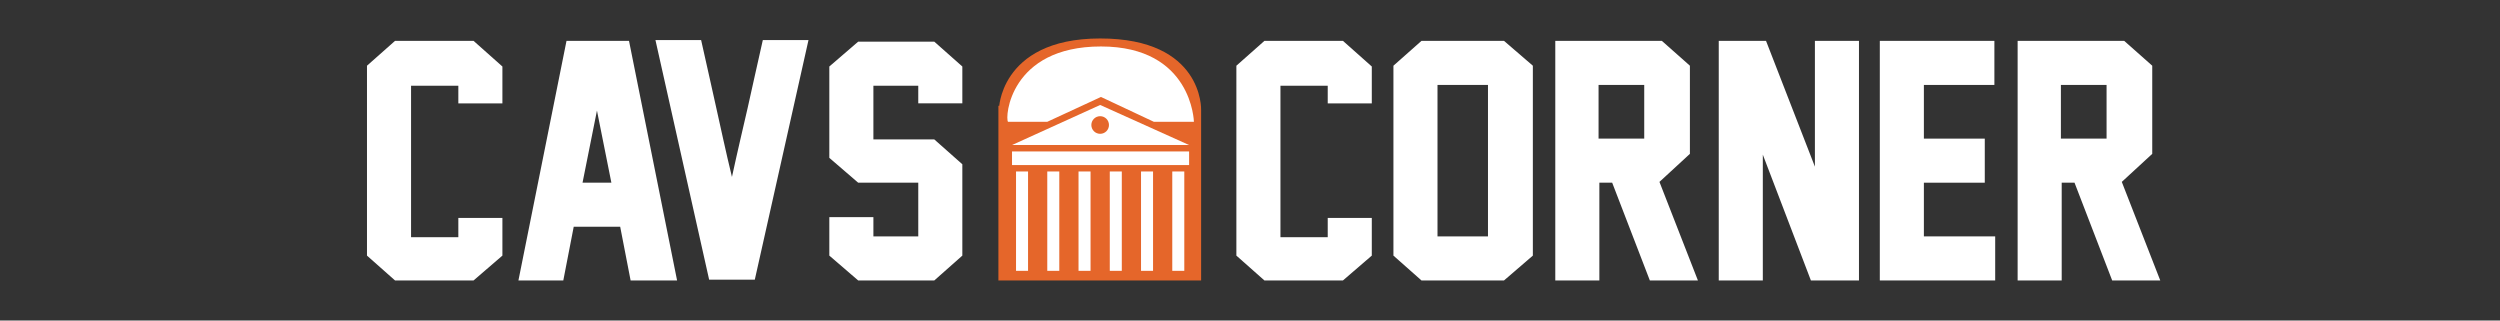
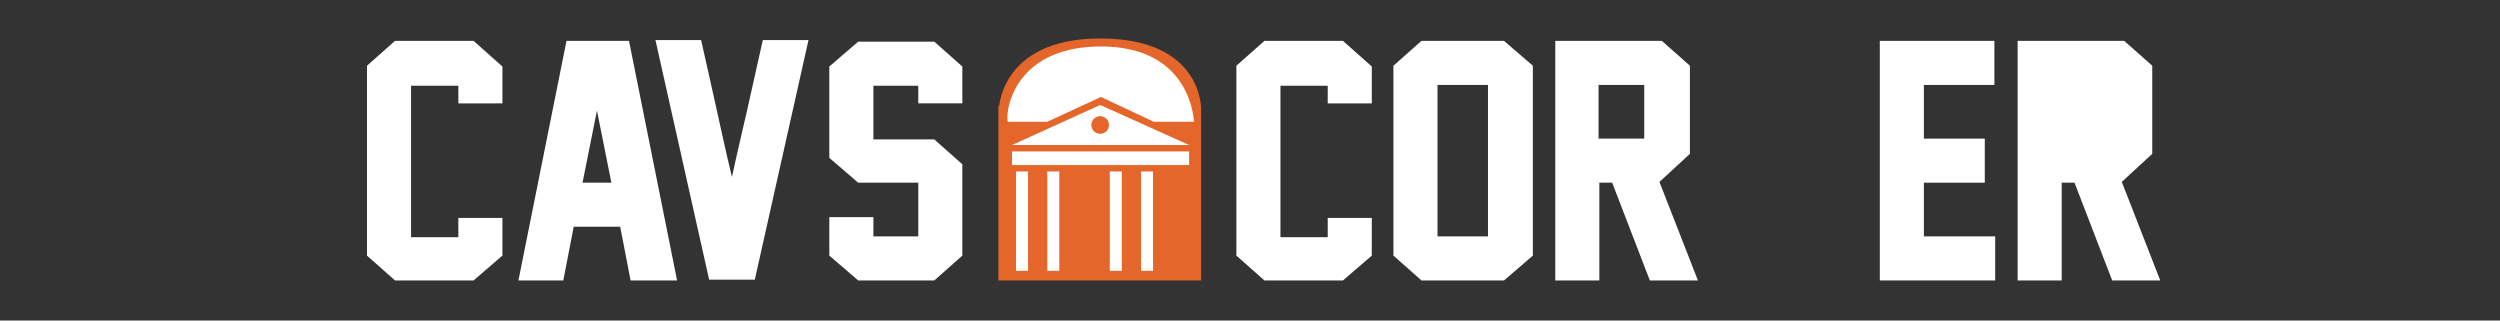
<svg xmlns="http://www.w3.org/2000/svg" id="Layer_1" version="1.1" viewBox="0 0 312 40">
  <rect x="0" y="0" width="312" height="40" fill="#333333" stroke="none" />
  <defs>
    <style>
      .st0 {
        fill: #e5662a;
      }

      .st1 {
        fill: #fff;
      }

      .st2 {
        display: none;
        fill: gray;
      }
    </style>
  </defs>
  <rect class="st2" x="-996" y="-167.6" width="2333" height="386" />
  <g>
    <path class="st1" d="M62.7,31.9l-3.6,3.1h-9.8l-3.5-3.1V8.2l3.5-3.1h9.8l3.6,3.2v4.6h-5.5v-2.2h-5.9v18.9h5.9v-2.4h5.5v4.8Z" />
    <path class="st1" d="M78.7,35l-1.3-6.7h-5.8l-1.3,6.7h-5.6l6-29.9h7.8l6,29.9h-5.6ZM76.3,22.8l-1.8-9-1.8,9h3.6Z" />
    <path class="st1" d="M91.3,22.3c.8-3.7,1.5-6.6,2-8.8.5-2.2,1.1-5,1.9-8.5h5.7l-6.7,29.9h-5.7l-6.7-29.9h5.7c.8,3.5,1.4,6.3,1.9,8.5.5,2.2,1.1,5.1,2,8.8Z" />
    <path class="st1" d="M120.1,31.9l-3.5,3.1h-9.5l-3.6-3.1v-4.8h5.5v2.4h5.6v-6.7h-7.5l-3.6-3.1v-11.4l3.6-3.1h9.5l3.5,3.1v4.6h-5.5v-2.2h-5.6v6.7h7.6l3.5,3.1v11.5Z" />
  </g>
  <g>
    <path class="st1" d="M171.2,31.9l-3.6,3.1h-9.8l-3.5-3.1V8.2l3.5-3.1h9.8l3.6,3.2v4.6h-5.5v-2.2h-5.9v18.9h5.9v-2.4h5.5v4.8Z" />
    <path class="st1" d="M191.3,31.9l-3.6,3.1h-10.3l-3.5-3.1V8.2l3.5-3.1h10.3l3.6,3.1v23.7ZM185.7,29.5V10.6h-6.3v18.9h6.3Z" />
    <path class="st1" d="M211.8,35h-5.9l-4.7-12.2h-1.6v12.2h-5.5V5.1h13.3l3.5,3.1v11l-3.8,3.5,4.8,12.3ZM199.5,17.3h5.7v-6.7h-5.7v6.7Z" />
-     <path class="st1" d="M226,35l-6-15.7v15.7h-5.5V5.1h5.9l6.1,15.7V5.1h5.5v29.9h0s-5.9,0-5.9,0Z" />
    <path class="st1" d="M249,35h-14.4V5.1h14.3v5.5h-8.8v6.7h7.6v5.5h-7.6v6.7h8.9v5.5Z" />
-     <path class="st1" d="M269.5,35h-5.9l-4.7-12.2h-1.6v12.2h-5.5V5.1h13.3l3.5,3.1v11l-3.8,3.5,4.8,12.3ZM257.2,17.3h5.7v-6.7h-5.7v6.7Z" />
+     <path class="st1" d="M269.5,35h-5.9l-4.7-12.2h-1.6v12.2h-5.5V5.1h13.3l3.5,3.1v11l-3.8,3.5,4.8,12.3ZM257.2,17.3h5.7v-6.7v6.7Z" />
  </g>
  <g>
    <path class="st0" d="M124.6,13.2v21.8h25.3V13.7s.3-8.9-12.6-8.9-12.6,9.5-12.6,8.4Z" />
    <rect class="st1" x="126.8" y="21.4" width="1.5" height="12.4" />
    <rect class="st1" x="130.7" y="21.4" width="1.5" height="12.4" />
-     <rect class="st1" x="134.6" y="21.4" width="1.5" height="12.4" />
    <rect class="st1" x="138.5" y="21.4" width="1.5" height="12.4" />
    <rect class="st1" x="142.4" y="21.4" width="1.5" height="12.4" />
-     <rect class="st1" x="146.3" y="21.4" width="1.5" height="12.4" />
    <rect class="st1" x="126.3" y="18.9" width="22.1" height="1.7" />
    <polygon class="st1" points="126.3 18.1 148.4 18.1 137.3 13.1 126.3 18.1" />
    <circle class="st0" cx="137.3" cy="15.6" r="1.1" />
    <path class="st1" d="M125.8,15.2h4.9l6.7-3.1,6.6,3.1h5s-.2-9.4-11.6-9.4-12,8.9-11.6,9.4Z" />
  </g>
</svg>